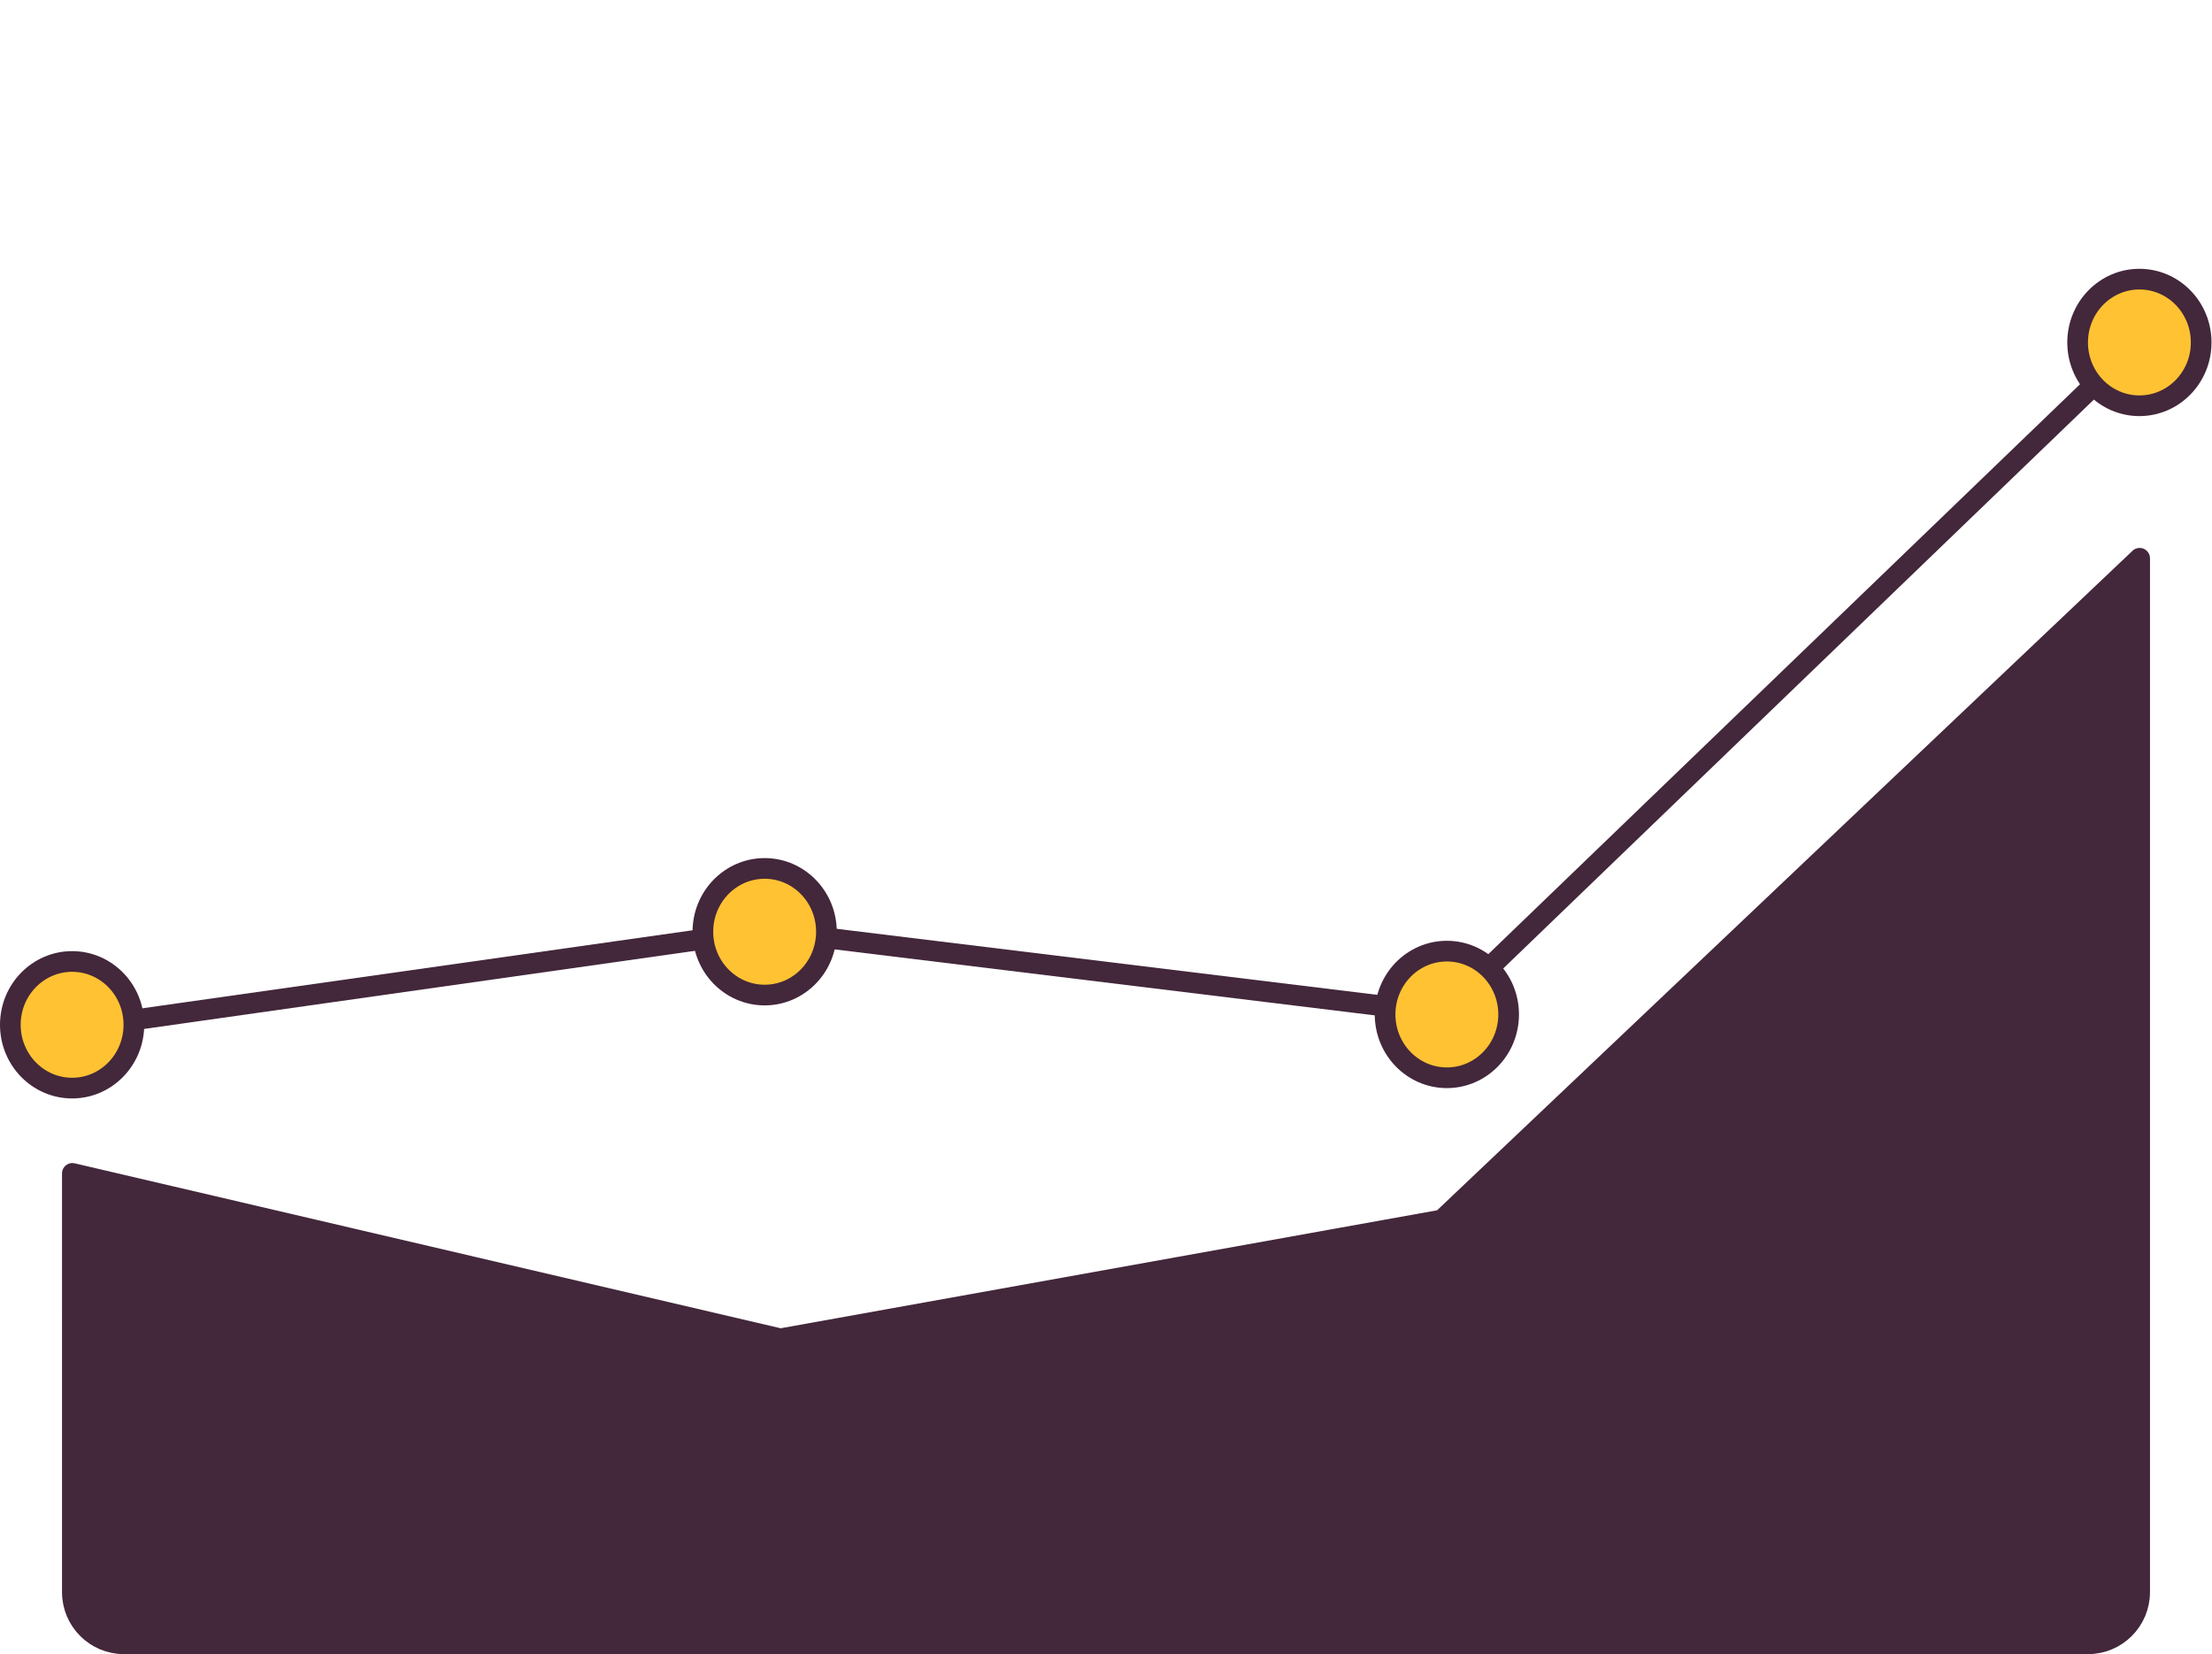
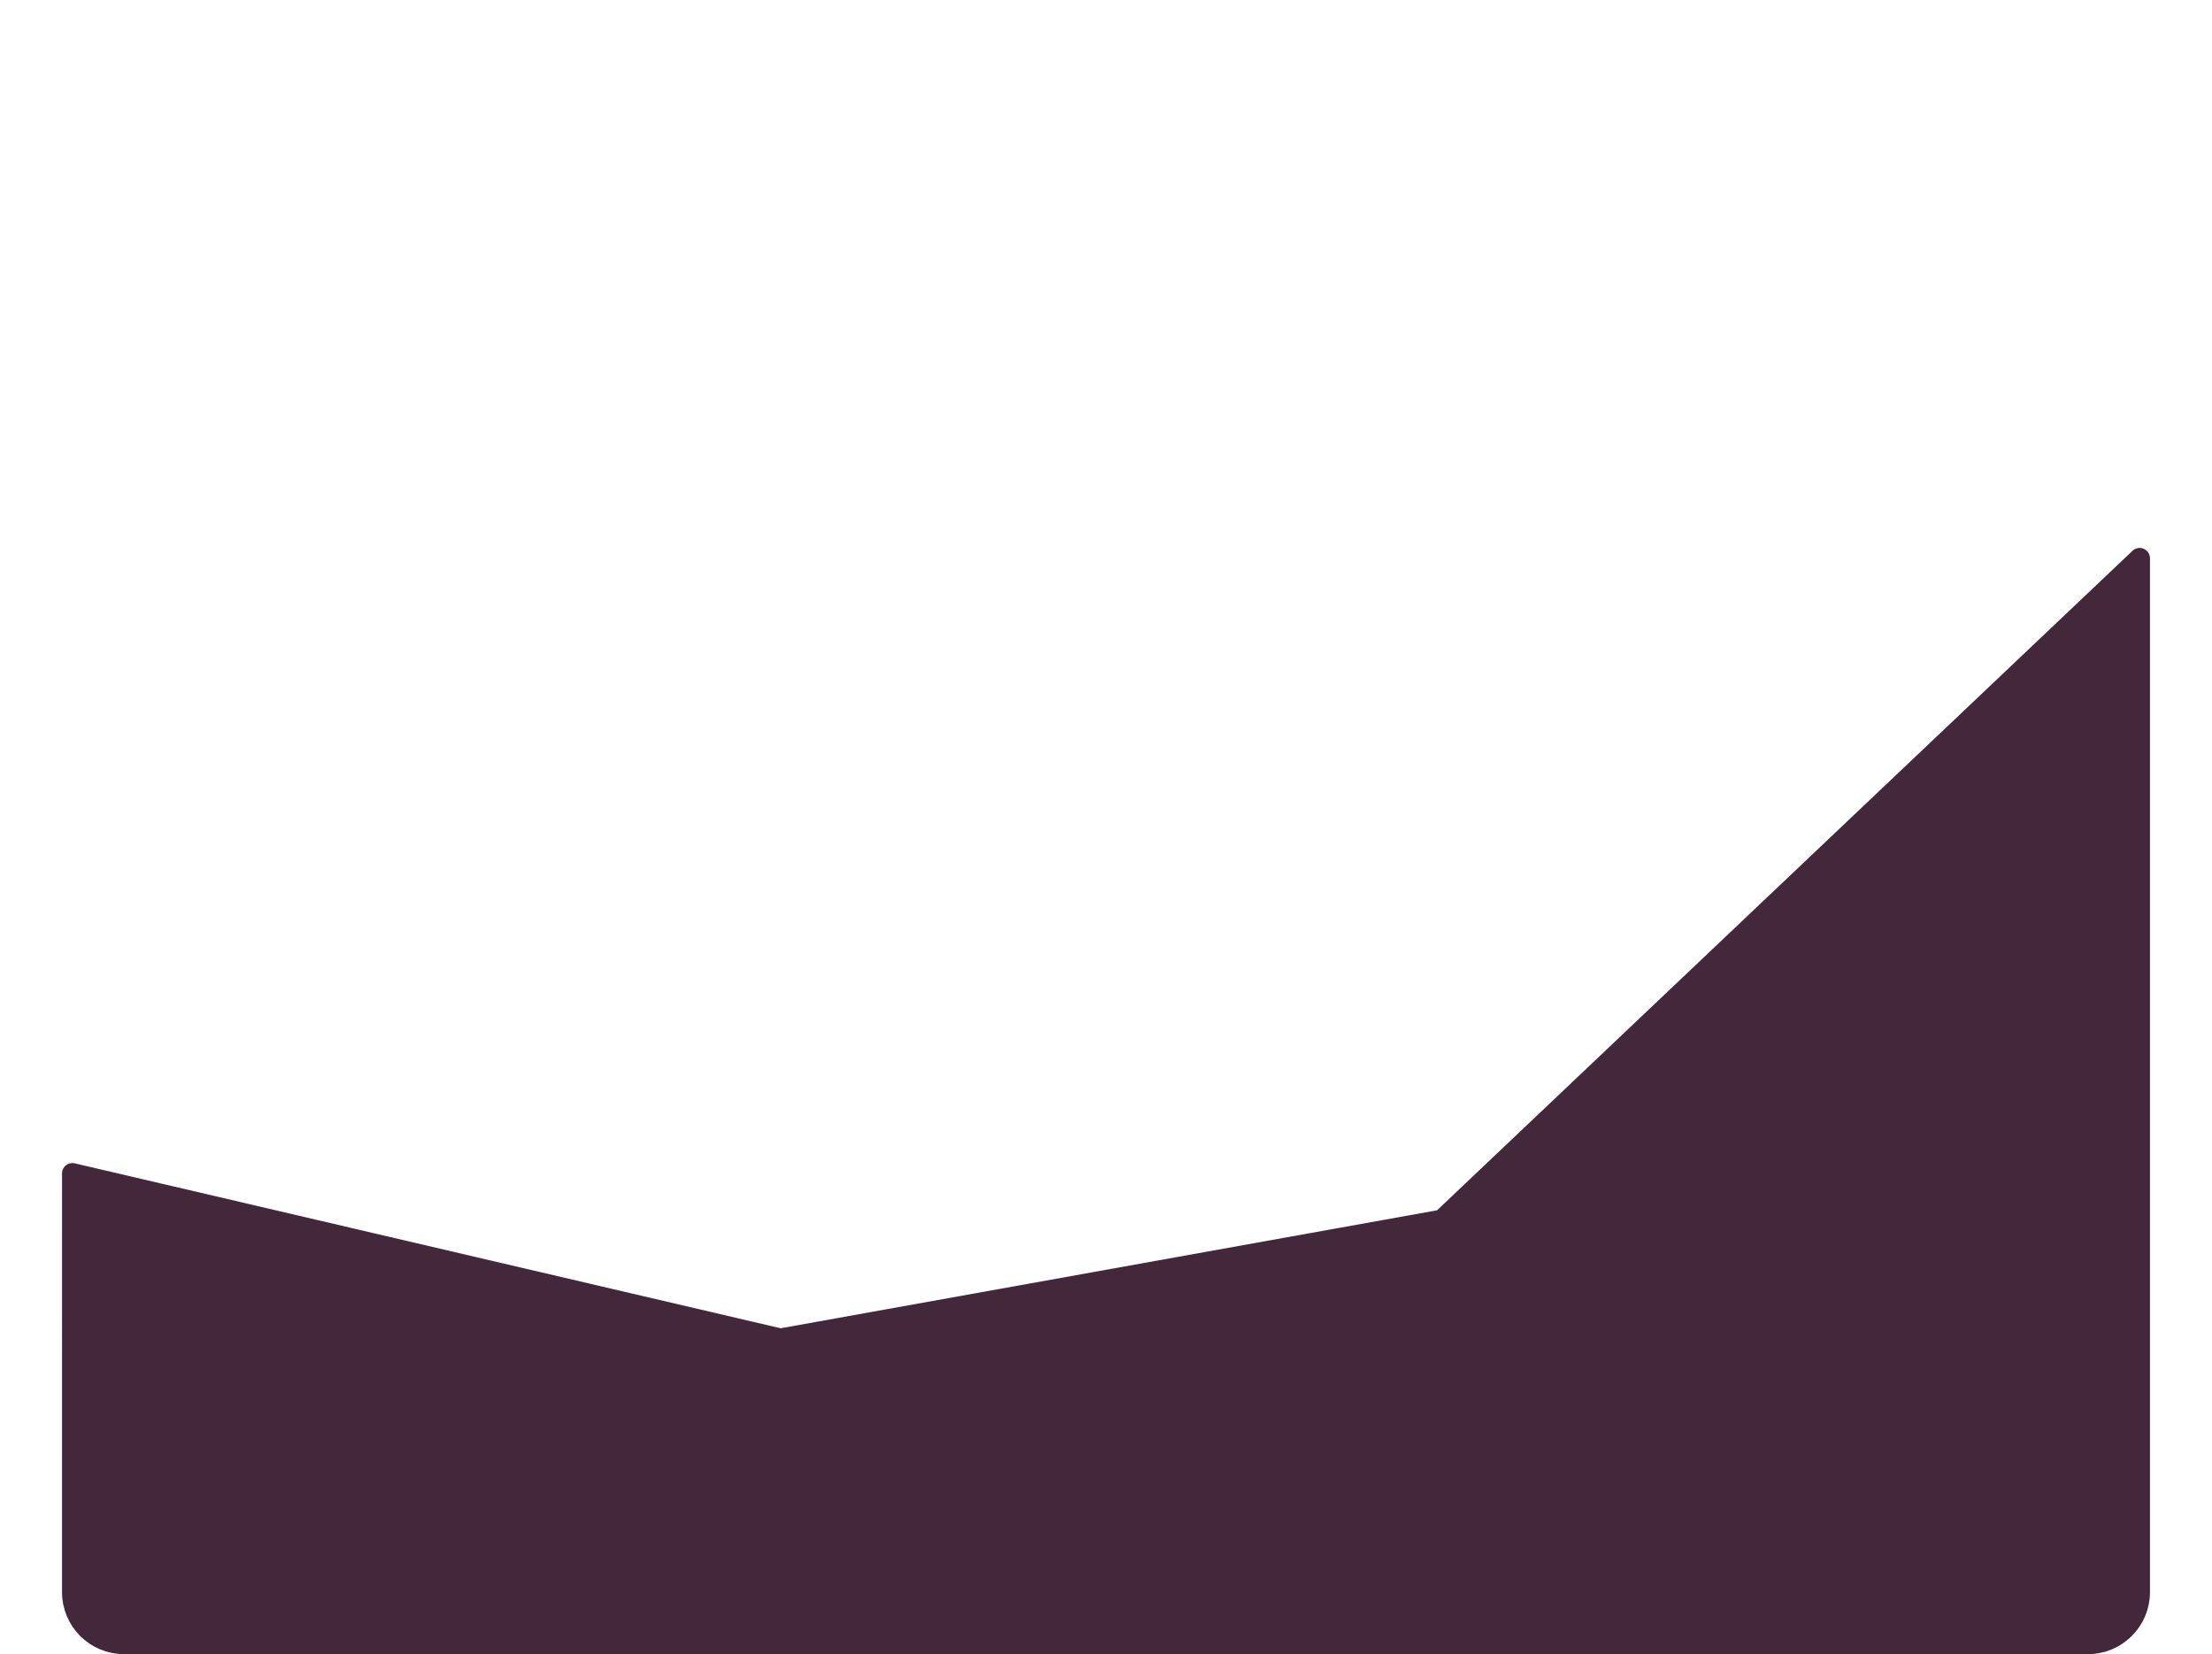
<svg xmlns="http://www.w3.org/2000/svg" width="214" height="160" viewBox="0 0 214 160" fill="none">
  <path d="M207 154V54L139.5 118L75.5 129.5L7.001 113.5C7.001 113.5 7.001 139.995 7 154.004C7 156.766 9.239 159 12 159H202C204.761 159 207 156.761 207 154Z" fill="#43273B" stroke="#43273B" stroke-width="2" stroke-linejoin="round" />
-   <path d="M206.999 33L139.499 98L73.999 90L7 99.5" stroke="#43273B" stroke-width="2" stroke-linejoin="round" />
-   <path d="M206.977 39.248C210.278 39.248 212.953 36.506 212.953 33.124C212.953 29.741 210.278 27 206.977 27C203.676 27 201 29.742 201 33.124C201 36.507 203.676 39.248 206.977 39.248Z" fill="#FFC233" stroke="#43273B" stroke-width="2" stroke-miterlimit="10" stroke-linecap="round" stroke-linejoin="round" />
-   <path d="M139.977 104.249C143.278 104.249 145.953 101.506 145.953 98.124C145.953 94.742 143.278 92 139.977 92C136.676 92 134 94.742 134 98.124C134 101.507 136.676 104.249 139.977 104.249Z" fill="#FFC233" stroke="#43273B" stroke-width="2" stroke-miterlimit="10" stroke-linecap="round" stroke-linejoin="round" />
-   <path d="M73.977 96.249C77.278 96.249 79.953 93.506 79.953 90.124C79.953 86.742 77.278 84 73.977 84C70.676 84 68 86.742 68 90.124C68 93.507 70.676 96.249 73.977 96.249Z" fill="#FFC233" stroke="#43273B" stroke-width="2" stroke-miterlimit="10" stroke-linecap="round" stroke-linejoin="round" />
-   <path d="M6.977 105.249C10.278 105.249 12.953 102.506 12.953 99.124C12.953 95.742 10.278 93 6.977 93C3.676 93 1 95.742 1 99.124C1 102.507 3.676 105.249 6.977 105.249Z" fill="#FFC233" stroke="#43273B" stroke-width="2" stroke-miterlimit="10" stroke-linecap="round" stroke-linejoin="round" />
</svg>